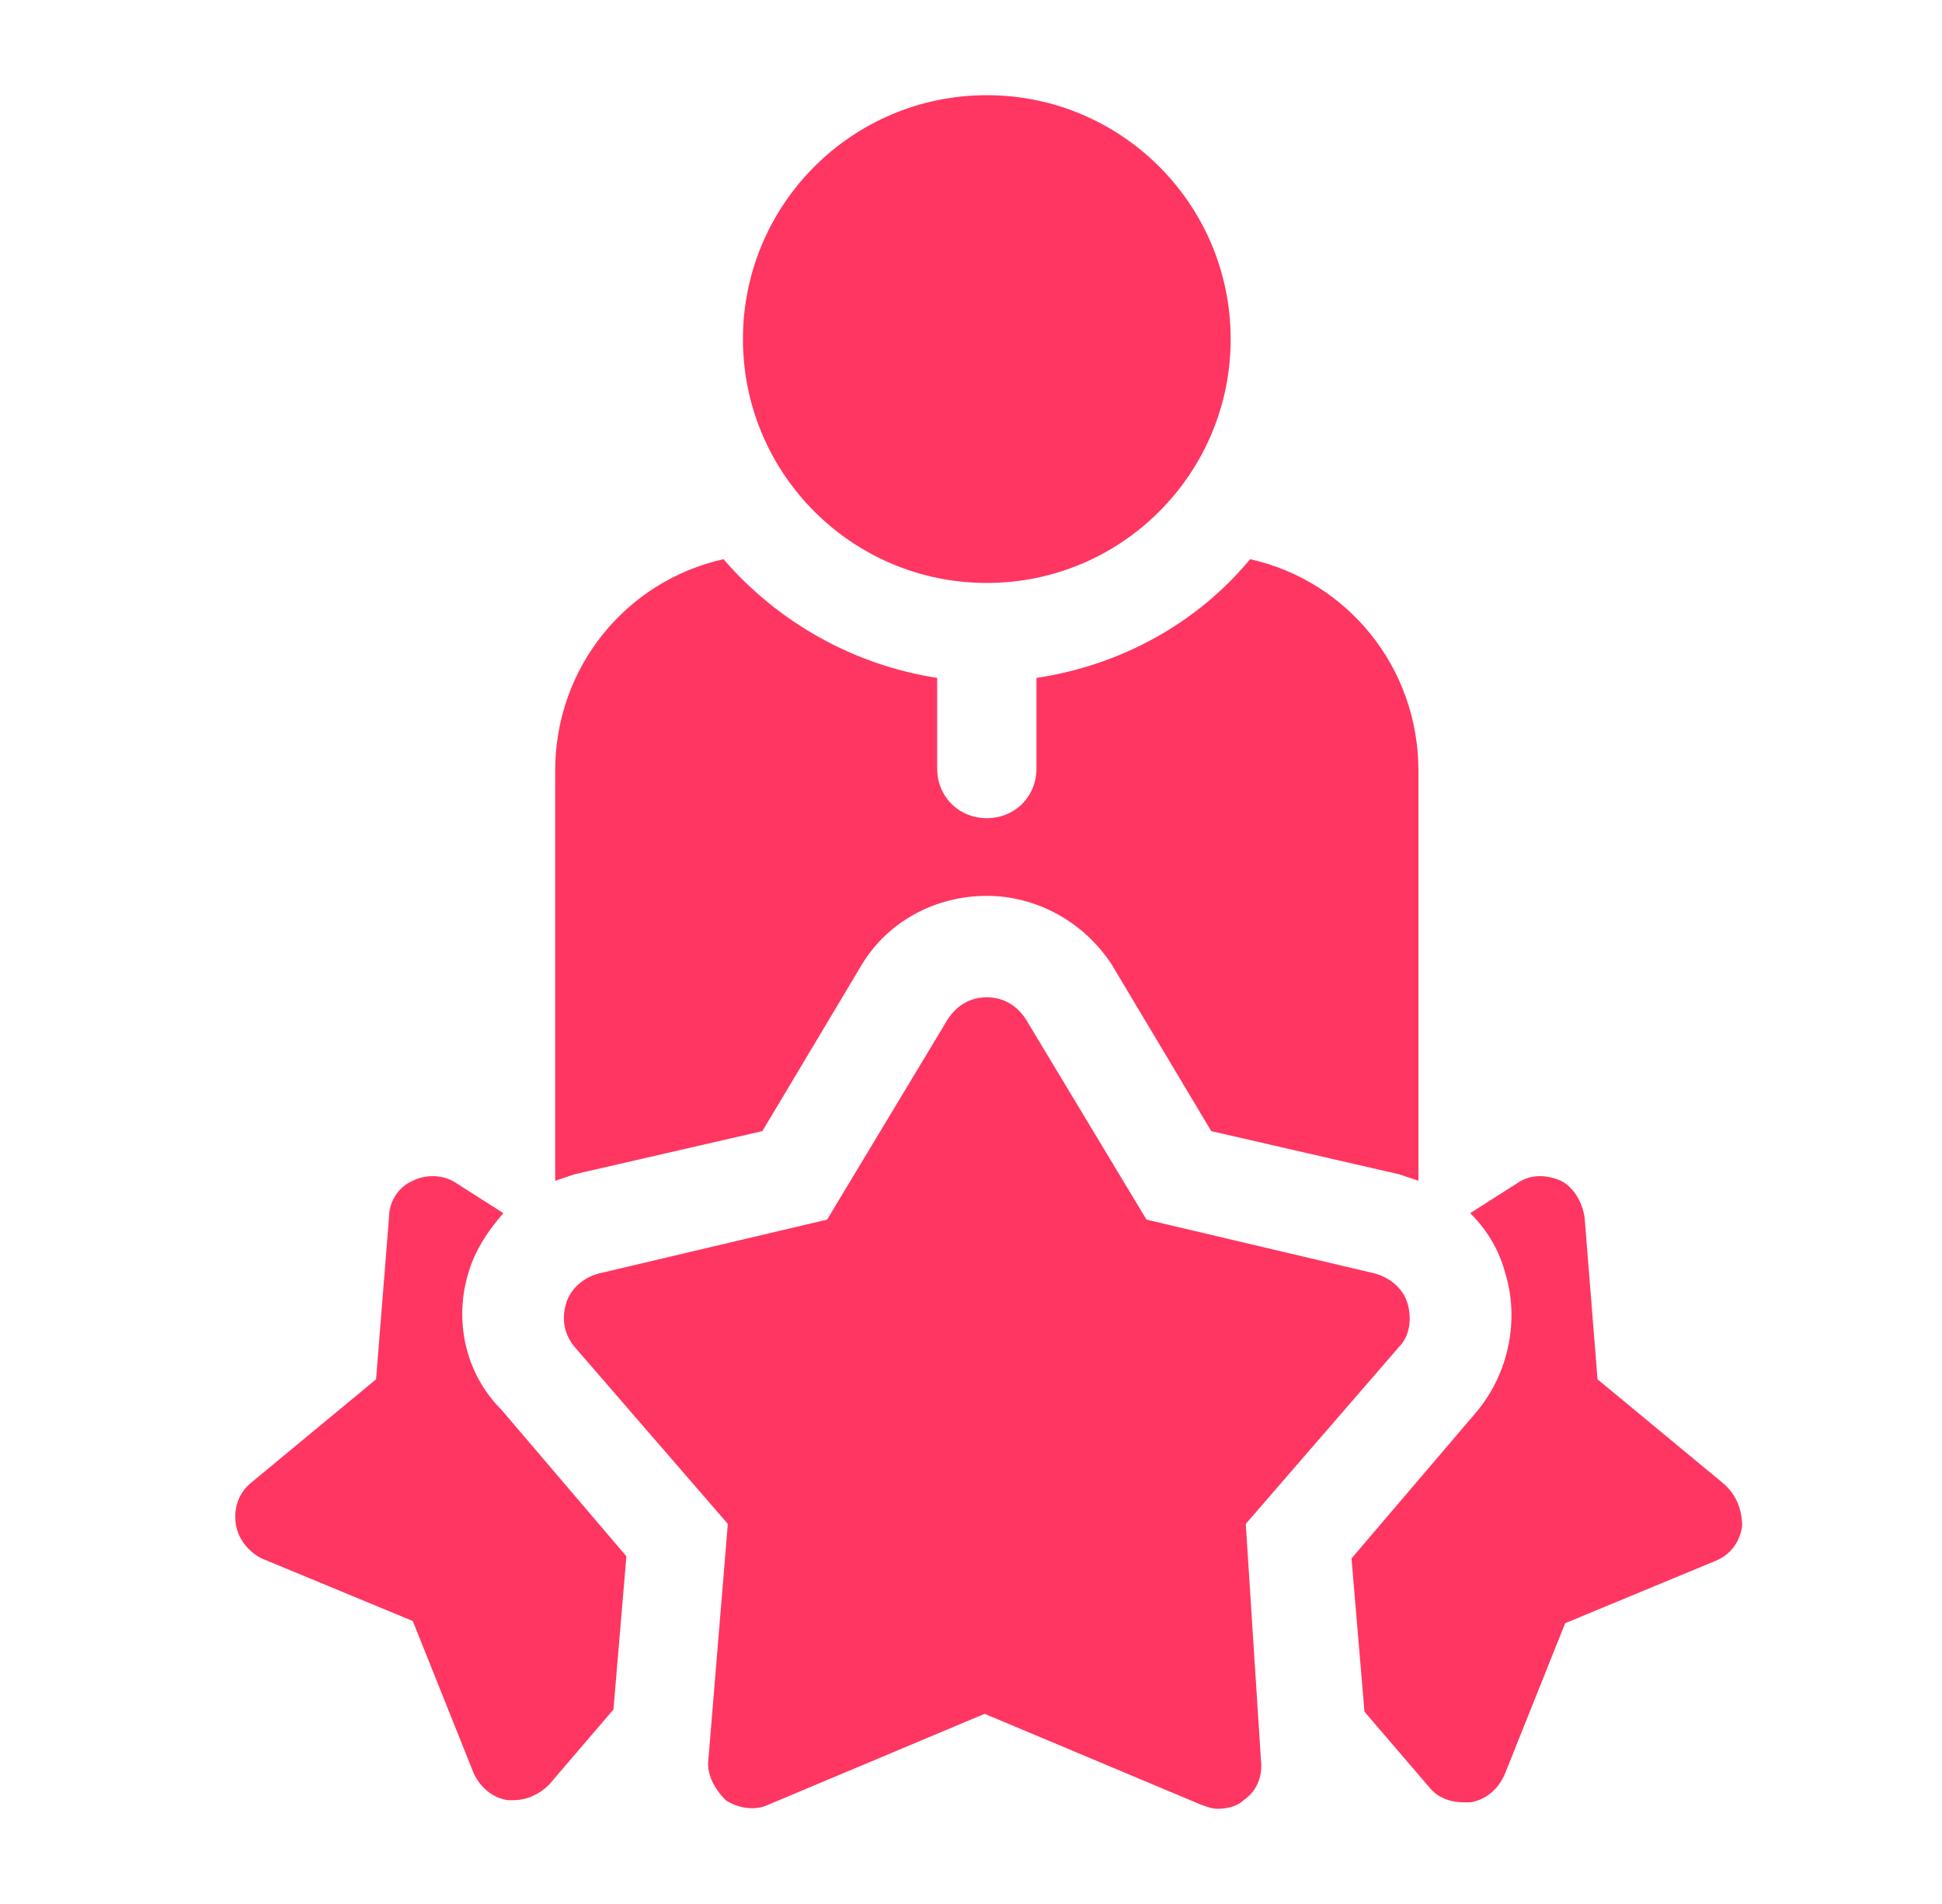
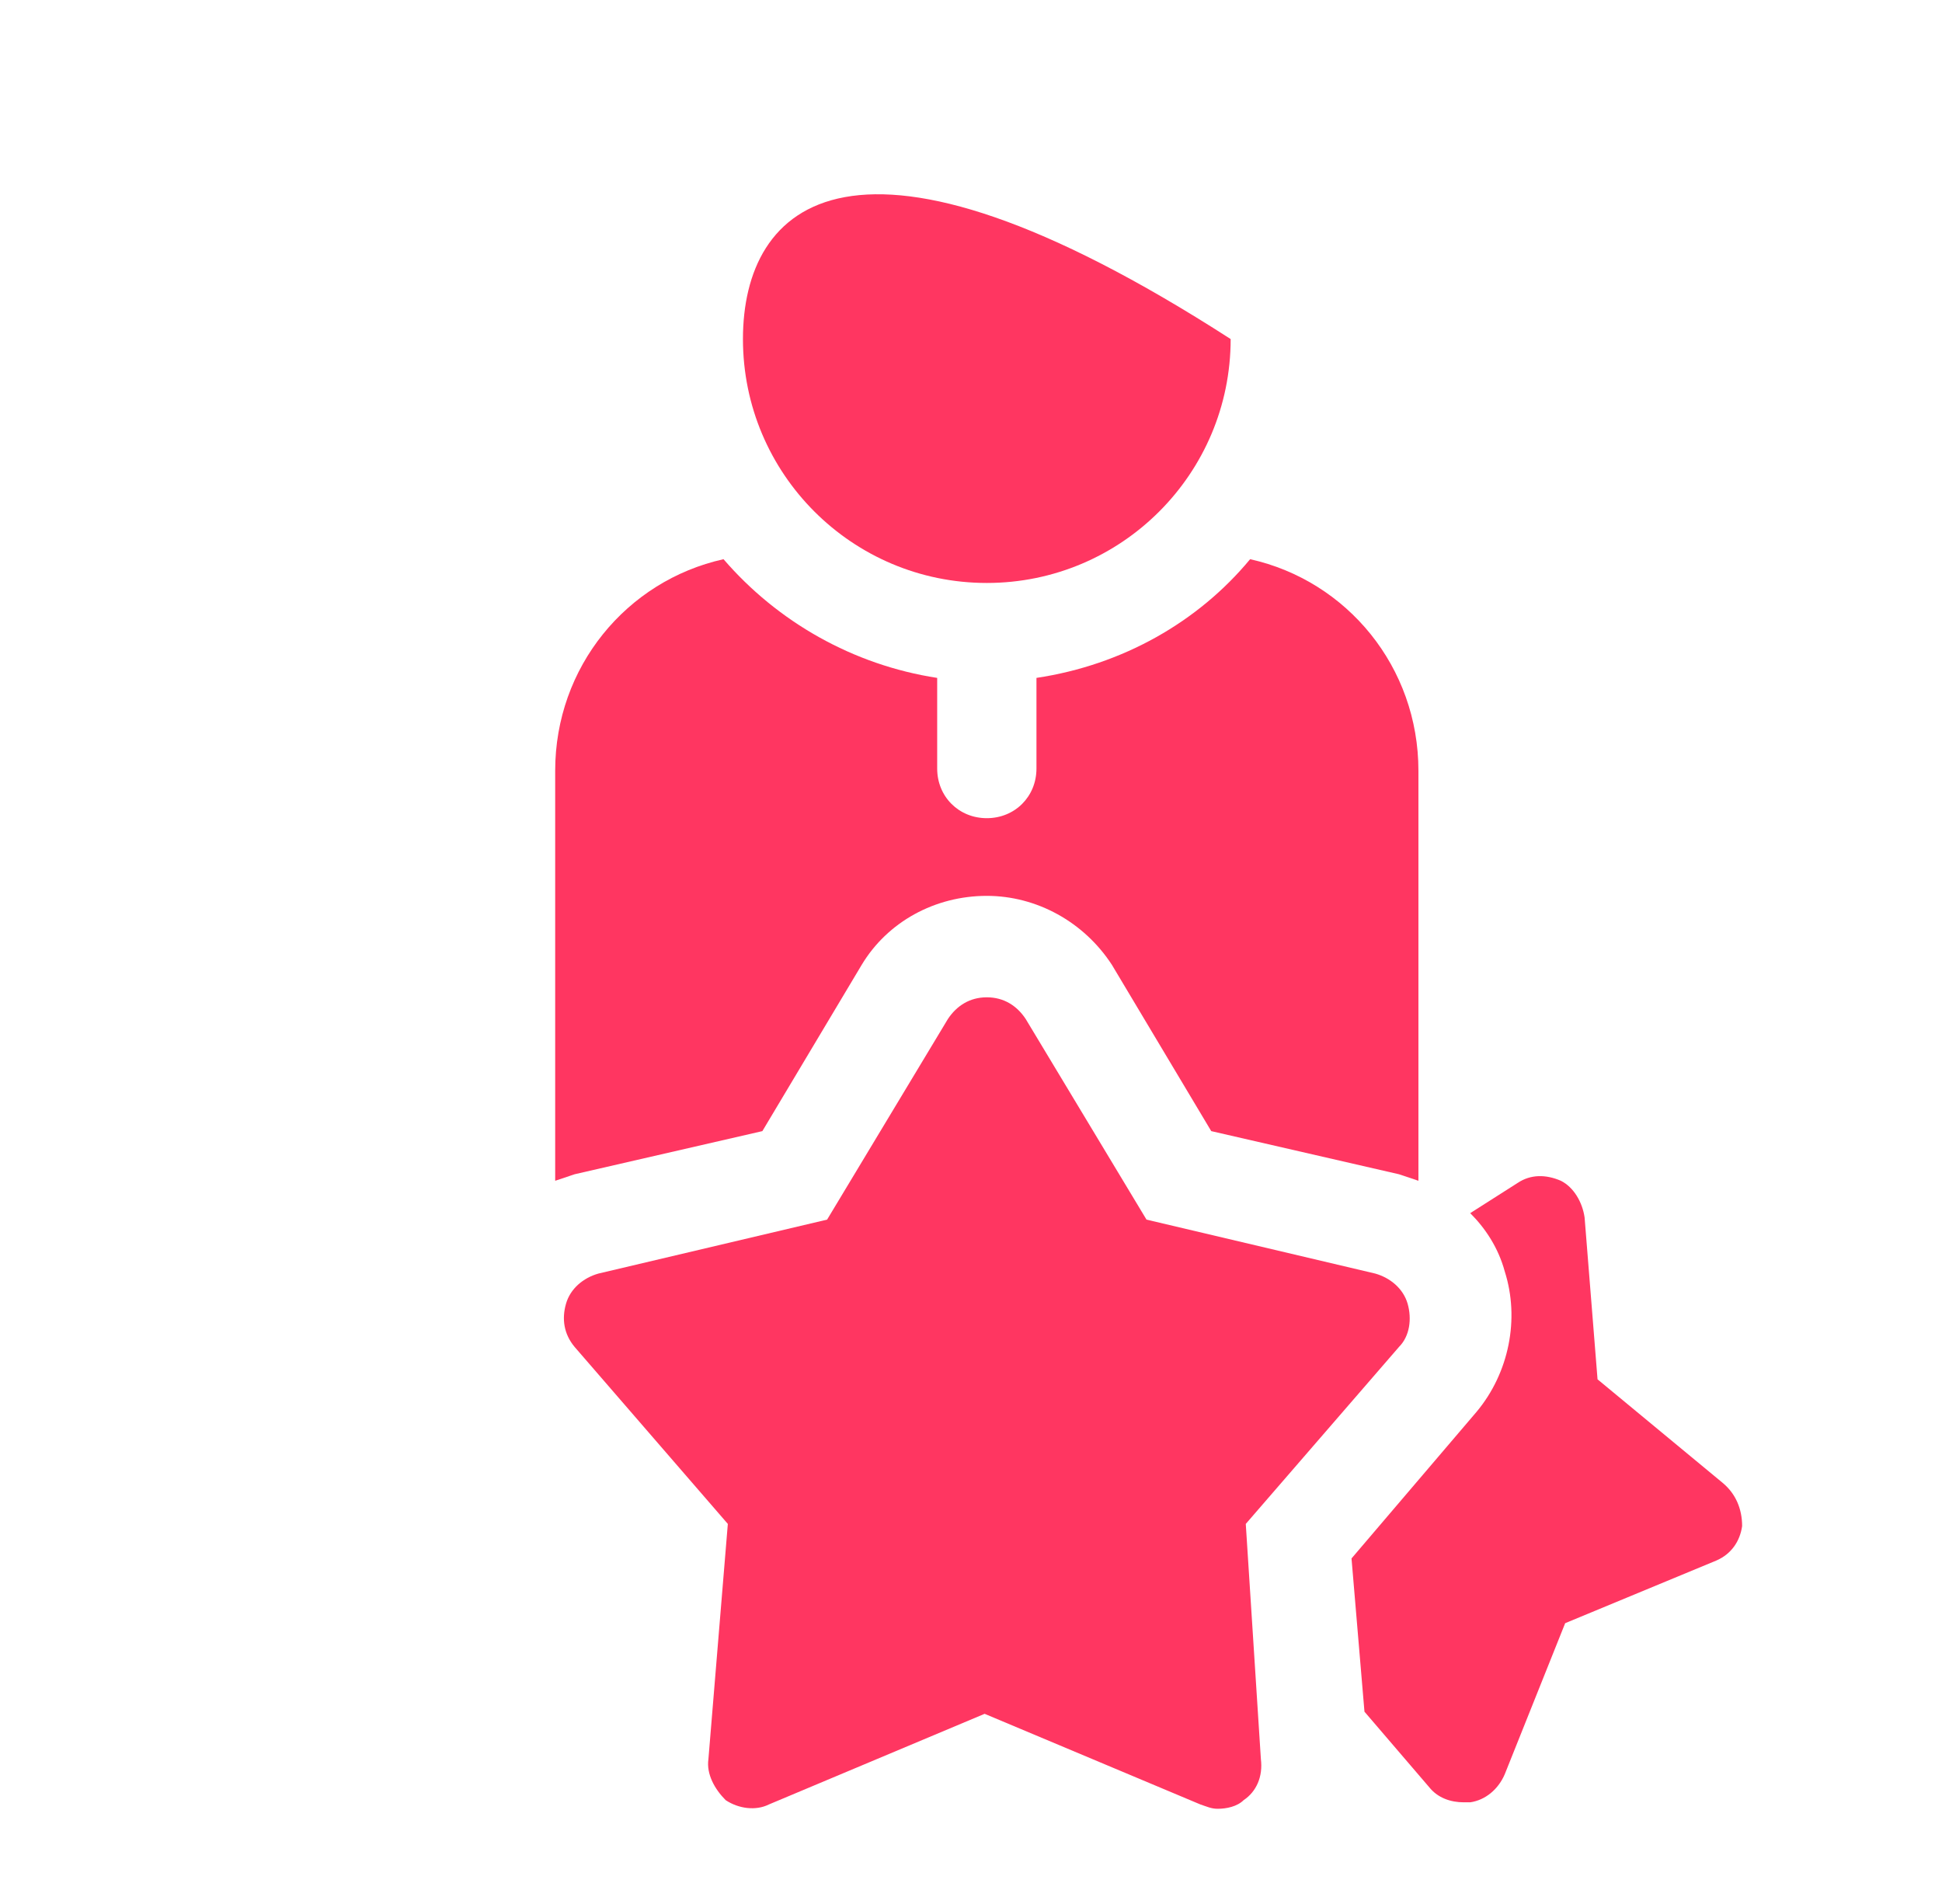
<svg xmlns="http://www.w3.org/2000/svg" width="51" height="50" viewBox="0 0 51 50" fill="none">
-   <path d="M25.915 15.309C29.452 15.309 32.319 12.441 32.319 8.904C32.319 5.367 29.452 2.5 25.915 2.5C22.378 2.5 19.511 5.367 19.511 8.904C19.511 12.441 22.378 15.309 25.915 15.309Z" fill="#FF3661" />
+   <path d="M25.915 15.309C29.452 15.309 32.319 12.441 32.319 8.904C22.378 2.5 19.511 5.367 19.511 8.904C19.511 12.441 22.378 15.309 25.915 15.309Z" fill="#FF3661" />
  <path d="M32.716 40.019L36.74 35.371C37.023 35.088 37.08 34.635 36.967 34.238C36.853 33.841 36.513 33.558 36.117 33.445L30.109 32.028L26.935 26.757C26.709 26.417 26.369 26.19 25.915 26.19C25.462 26.19 25.122 26.417 24.895 26.757L21.721 32.028L15.714 33.445C15.317 33.558 14.977 33.841 14.864 34.238C14.75 34.635 14.807 35.032 15.09 35.371L19.114 40.019L18.604 46.197C18.547 46.593 18.774 46.99 19.057 47.273C19.398 47.5 19.851 47.557 20.191 47.387L25.858 45.006L31.526 47.387C31.696 47.443 31.809 47.5 31.979 47.5C32.206 47.5 32.489 47.443 32.66 47.273C32.999 47.047 33.169 46.65 33.113 46.197L32.716 40.019Z" fill="#FF3661" />
  <path d="M45.241 38.942L41.954 36.222L41.614 31.971C41.557 31.574 41.331 31.178 40.991 31.008C40.594 30.837 40.197 30.837 39.857 31.064L38.61 31.858C39.007 32.254 39.347 32.764 39.517 33.388C39.914 34.635 39.63 36.052 38.78 37.072L35.493 40.926L35.833 44.95L37.533 46.933C37.76 47.217 38.1 47.33 38.44 47.33C38.497 47.33 38.554 47.33 38.61 47.33C39.007 47.273 39.347 46.99 39.517 46.593L41.104 42.626L45.071 40.982C45.468 40.812 45.695 40.472 45.751 40.076C45.751 39.622 45.581 39.225 45.241 38.942Z" fill="#FF3661" />
-   <path d="M12.313 33.388C12.483 32.821 12.823 32.311 13.22 31.858L11.973 31.064C11.633 30.837 11.18 30.837 10.84 31.008C10.443 31.178 10.216 31.574 10.216 31.971L9.876 36.222L6.589 38.942C6.249 39.225 6.136 39.622 6.192 40.019C6.249 40.416 6.532 40.756 6.872 40.926L10.84 42.569L12.427 46.536C12.597 46.933 12.937 47.217 13.333 47.273C13.39 47.273 13.447 47.273 13.503 47.273C13.843 47.273 14.183 47.103 14.41 46.877L16.11 44.893L16.45 40.869L13.163 37.015C12.2 36.052 11.916 34.635 12.313 33.388Z" fill="#FF3661" />
  <path d="M20.021 29.704L22.628 25.34C23.308 24.206 24.555 23.526 25.915 23.526C27.219 23.526 28.465 24.206 29.202 25.34L31.809 29.704L36.74 30.837C36.91 30.894 37.08 30.951 37.25 31.008V20.239C37.25 17.519 35.38 15.252 32.83 14.685C31.469 16.329 29.486 17.462 27.219 17.802V20.183C27.219 20.919 26.652 21.486 25.915 21.486C25.178 21.486 24.612 20.919 24.612 20.183V17.802C22.401 17.462 20.418 16.329 19.001 14.685C16.45 15.252 14.58 17.519 14.58 20.239V31.008C14.75 30.951 14.92 30.894 15.09 30.837L20.021 29.704Z" fill="#FF3661" />
</svg>